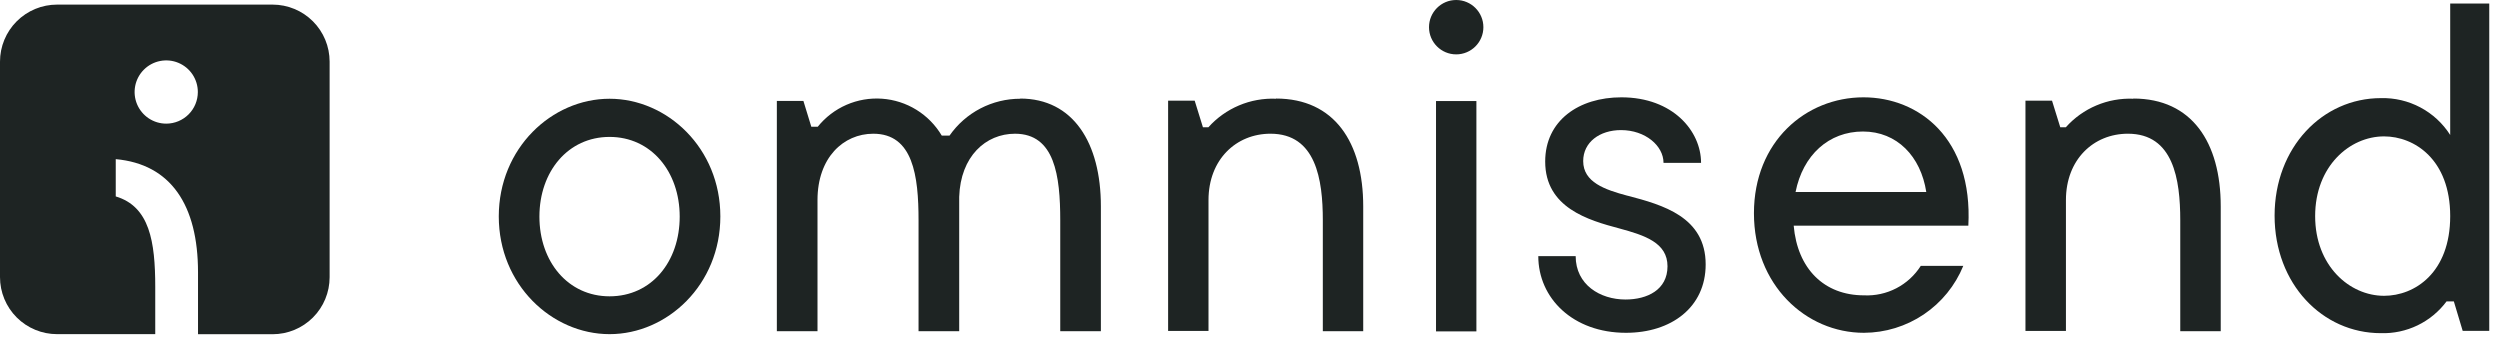
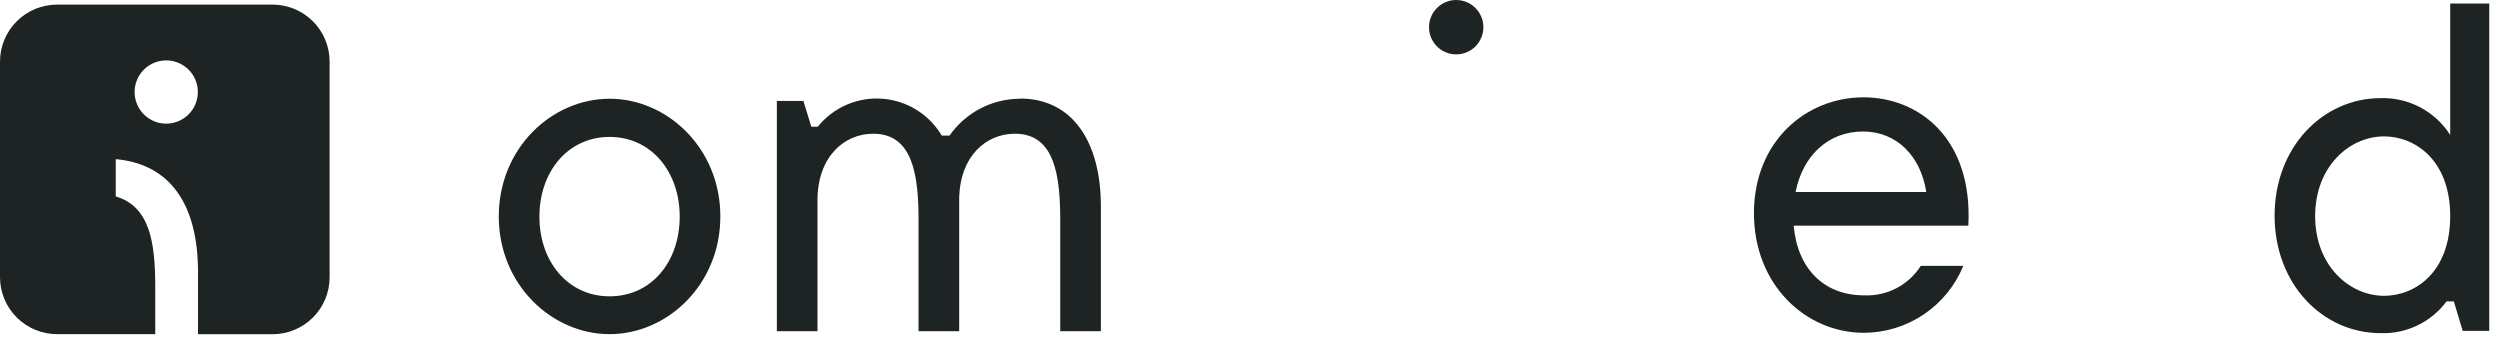
<svg xmlns="http://www.w3.org/2000/svg" width="184" height="25" viewBox="0 0 184 25" fill="none">
  <path fill-rule="evenodd" clip-rule="evenodd" d="M44.864 21.809C41.807 21.809 39.701 19.261 39.701 15.943C39.701 12.625 41.807 10.077 44.864 10.077C47.921 10.077 50.026 12.625 50.026 15.943C50.026 19.261 47.953 21.809 44.864 21.809ZM44.864 7.268C40.614 7.268 36.71 10.905 36.71 15.93C36.71 20.956 40.62 24.593 44.864 24.593C49.107 24.593 53.018 20.962 53.018 15.93C53.018 10.898 49.107 7.268 44.864 7.268Z" fill="#1E2423" />
  <path fill-rule="evenodd" clip-rule="evenodd" d="M75.101 7.267C74.077 7.265 73.068 7.51 72.16 7.982C71.252 8.454 70.472 9.139 69.886 9.979H69.313C68.854 9.205 68.215 8.554 67.45 8.082C66.686 7.609 65.817 7.329 64.921 7.265C64.024 7.201 63.125 7.355 62.3 7.714C61.476 8.073 60.751 8.627 60.187 9.327H59.712L59.131 7.43H57.176V24.377H60.168V14.724C60.168 11.608 62.071 9.842 64.274 9.842C67.201 9.842 67.605 12.932 67.605 16.217V24.377H70.597V14.489C70.694 11.504 72.552 9.842 74.703 9.842C77.63 9.842 78.034 12.932 78.034 16.217V24.377H81.025V15.187C81.025 10.507 78.985 7.254 75.081 7.254" fill="#1E2423" />
-   <path fill-rule="evenodd" clip-rule="evenodd" d="M93.912 7.266C92.98 7.228 92.05 7.396 91.191 7.759C90.331 8.122 89.562 8.67 88.939 9.365H88.535L87.929 7.41H85.973V24.357H88.946V14.723C88.946 11.744 90.979 9.841 93.508 9.841C96.852 9.841 97.36 13.198 97.36 16.216V24.376H100.333V15.186C100.333 10.473 98.208 7.253 93.912 7.253" fill="#1E2423" />
-   <path d="M108.663 7.437H105.691V24.39H108.663V7.437Z" fill="#1E2423" />
  <path d="M107.176 4.002C108.281 4.002 109.177 3.106 109.177 2.001C109.177 0.896 108.281 0 107.176 0C106.071 0 105.175 0.896 105.175 2.001C105.175 3.106 106.071 4.002 107.176 4.002Z" fill="#1E2423" />
-   <path fill-rule="evenodd" clip-rule="evenodd" d="M119.782 14.405C118.12 13.961 116.523 13.414 116.523 11.856C116.523 10.461 117.742 9.575 119.306 9.575C121.105 9.575 122.435 10.735 122.435 11.986H125.198C125.198 9.646 123.125 7.163 119.332 7.163C116.21 7.163 113.726 8.864 113.726 11.889C113.726 15.285 116.888 16.204 119.195 16.816C121.066 17.325 122.728 17.866 122.728 19.599C122.728 21.333 121.235 22.044 119.638 22.044C117.768 22.044 115.969 20.955 115.969 18.85H113.218C113.218 21.946 115.767 24.494 119.671 24.494C123.002 24.494 125.537 22.624 125.537 19.463C125.537 15.962 122.376 15.082 119.795 14.405" fill="#1E2423" />
  <path fill-rule="evenodd" clip-rule="evenodd" d="M132.153 14.131C132.694 11.413 134.597 9.679 137.113 9.679C139.629 9.679 141.37 11.517 141.774 14.131H132.153ZM137.153 7.163C132.903 7.163 129.09 10.422 129.09 15.695C129.09 20.968 132.903 24.494 137.185 24.494C138.755 24.489 140.288 24.018 141.59 23.141C142.891 22.263 143.904 21.02 144.498 19.567H141.37C140.926 20.266 140.305 20.834 139.57 21.216C138.835 21.597 138.012 21.777 137.185 21.737C134.259 21.737 132.29 19.782 132.016 16.608H144.87C145.209 10.187 141.233 7.163 137.153 7.163Z" fill="#1E2423" />
-   <path fill-rule="evenodd" clip-rule="evenodd" d="M157.013 7.266C156.081 7.228 155.153 7.396 154.294 7.759C153.435 8.121 152.667 8.67 152.046 9.365H151.635L151.029 7.41H149.074V24.357H152.053V14.723C152.053 11.744 154.08 9.841 156.615 9.841C159.966 9.841 160.467 13.198 160.467 16.216V24.376H163.446V15.186C163.446 10.473 161.315 7.253 157.019 7.253" fill="#1E2423" />
  <path fill-rule="evenodd" clip-rule="evenodd" d="M175.466 21.771C172.93 21.771 170.395 19.568 170.395 15.905C170.395 12.241 172.93 10.038 175.466 10.038C177.702 10.038 180.335 11.739 180.335 15.905C180.335 20.07 177.728 21.771 175.466 21.771ZM180.335 0.261V9.934C179.791 9.08 179.035 8.381 178.14 7.906C177.246 7.431 176.244 7.195 175.231 7.222C170.936 7.222 167.41 10.847 167.41 15.872C167.41 20.897 170.929 24.521 175.231 24.521C176.166 24.549 177.094 24.351 177.936 23.944C178.778 23.536 179.509 22.932 180.068 22.181H180.602L181.254 24.352H183.209V0.261H180.335Z" fill="#1E2423" />
  <path d="M20.062 0.339H4.204C3.652 0.339 3.106 0.446 2.596 0.657C2.086 0.868 1.622 1.177 1.232 1.567C0.841 1.956 0.532 2.419 0.32 2.929C0.109 3.439 -6.65225e-07 3.985 0 4.537V20.395C-6.65225e-07 20.947 0.109 21.494 0.32 22.003C0.532 22.513 0.841 22.976 1.232 23.366C1.622 23.756 2.086 24.065 2.596 24.275C3.106 24.486 3.652 24.594 4.204 24.593H11.426V21.119C11.426 17.769 11.009 15.2 8.519 14.457V11.713C12.567 12.078 14.574 15.09 14.574 20.037V24.599H20.062C21.176 24.599 22.244 24.157 23.031 23.37C23.818 22.583 24.26 21.515 24.26 20.402V4.537C24.26 3.424 23.818 2.356 23.031 1.569C22.244 0.782 21.176 0.339 20.062 0.339ZM12.241 9.1C11.78 9.101 11.33 8.966 10.946 8.711C10.563 8.456 10.264 8.093 10.086 7.668C9.909 7.243 9.862 6.775 9.951 6.323C10.04 5.871 10.261 5.456 10.587 5.13C10.912 4.803 11.326 4.581 11.778 4.491C12.229 4.401 12.698 4.446 13.123 4.622C13.549 4.798 13.913 5.096 14.169 5.479C14.425 5.862 14.561 6.312 14.561 6.773C14.561 7.389 14.317 7.98 13.882 8.416C13.447 8.852 12.857 9.098 12.241 9.1Z" fill="#1E2423" />
</svg>